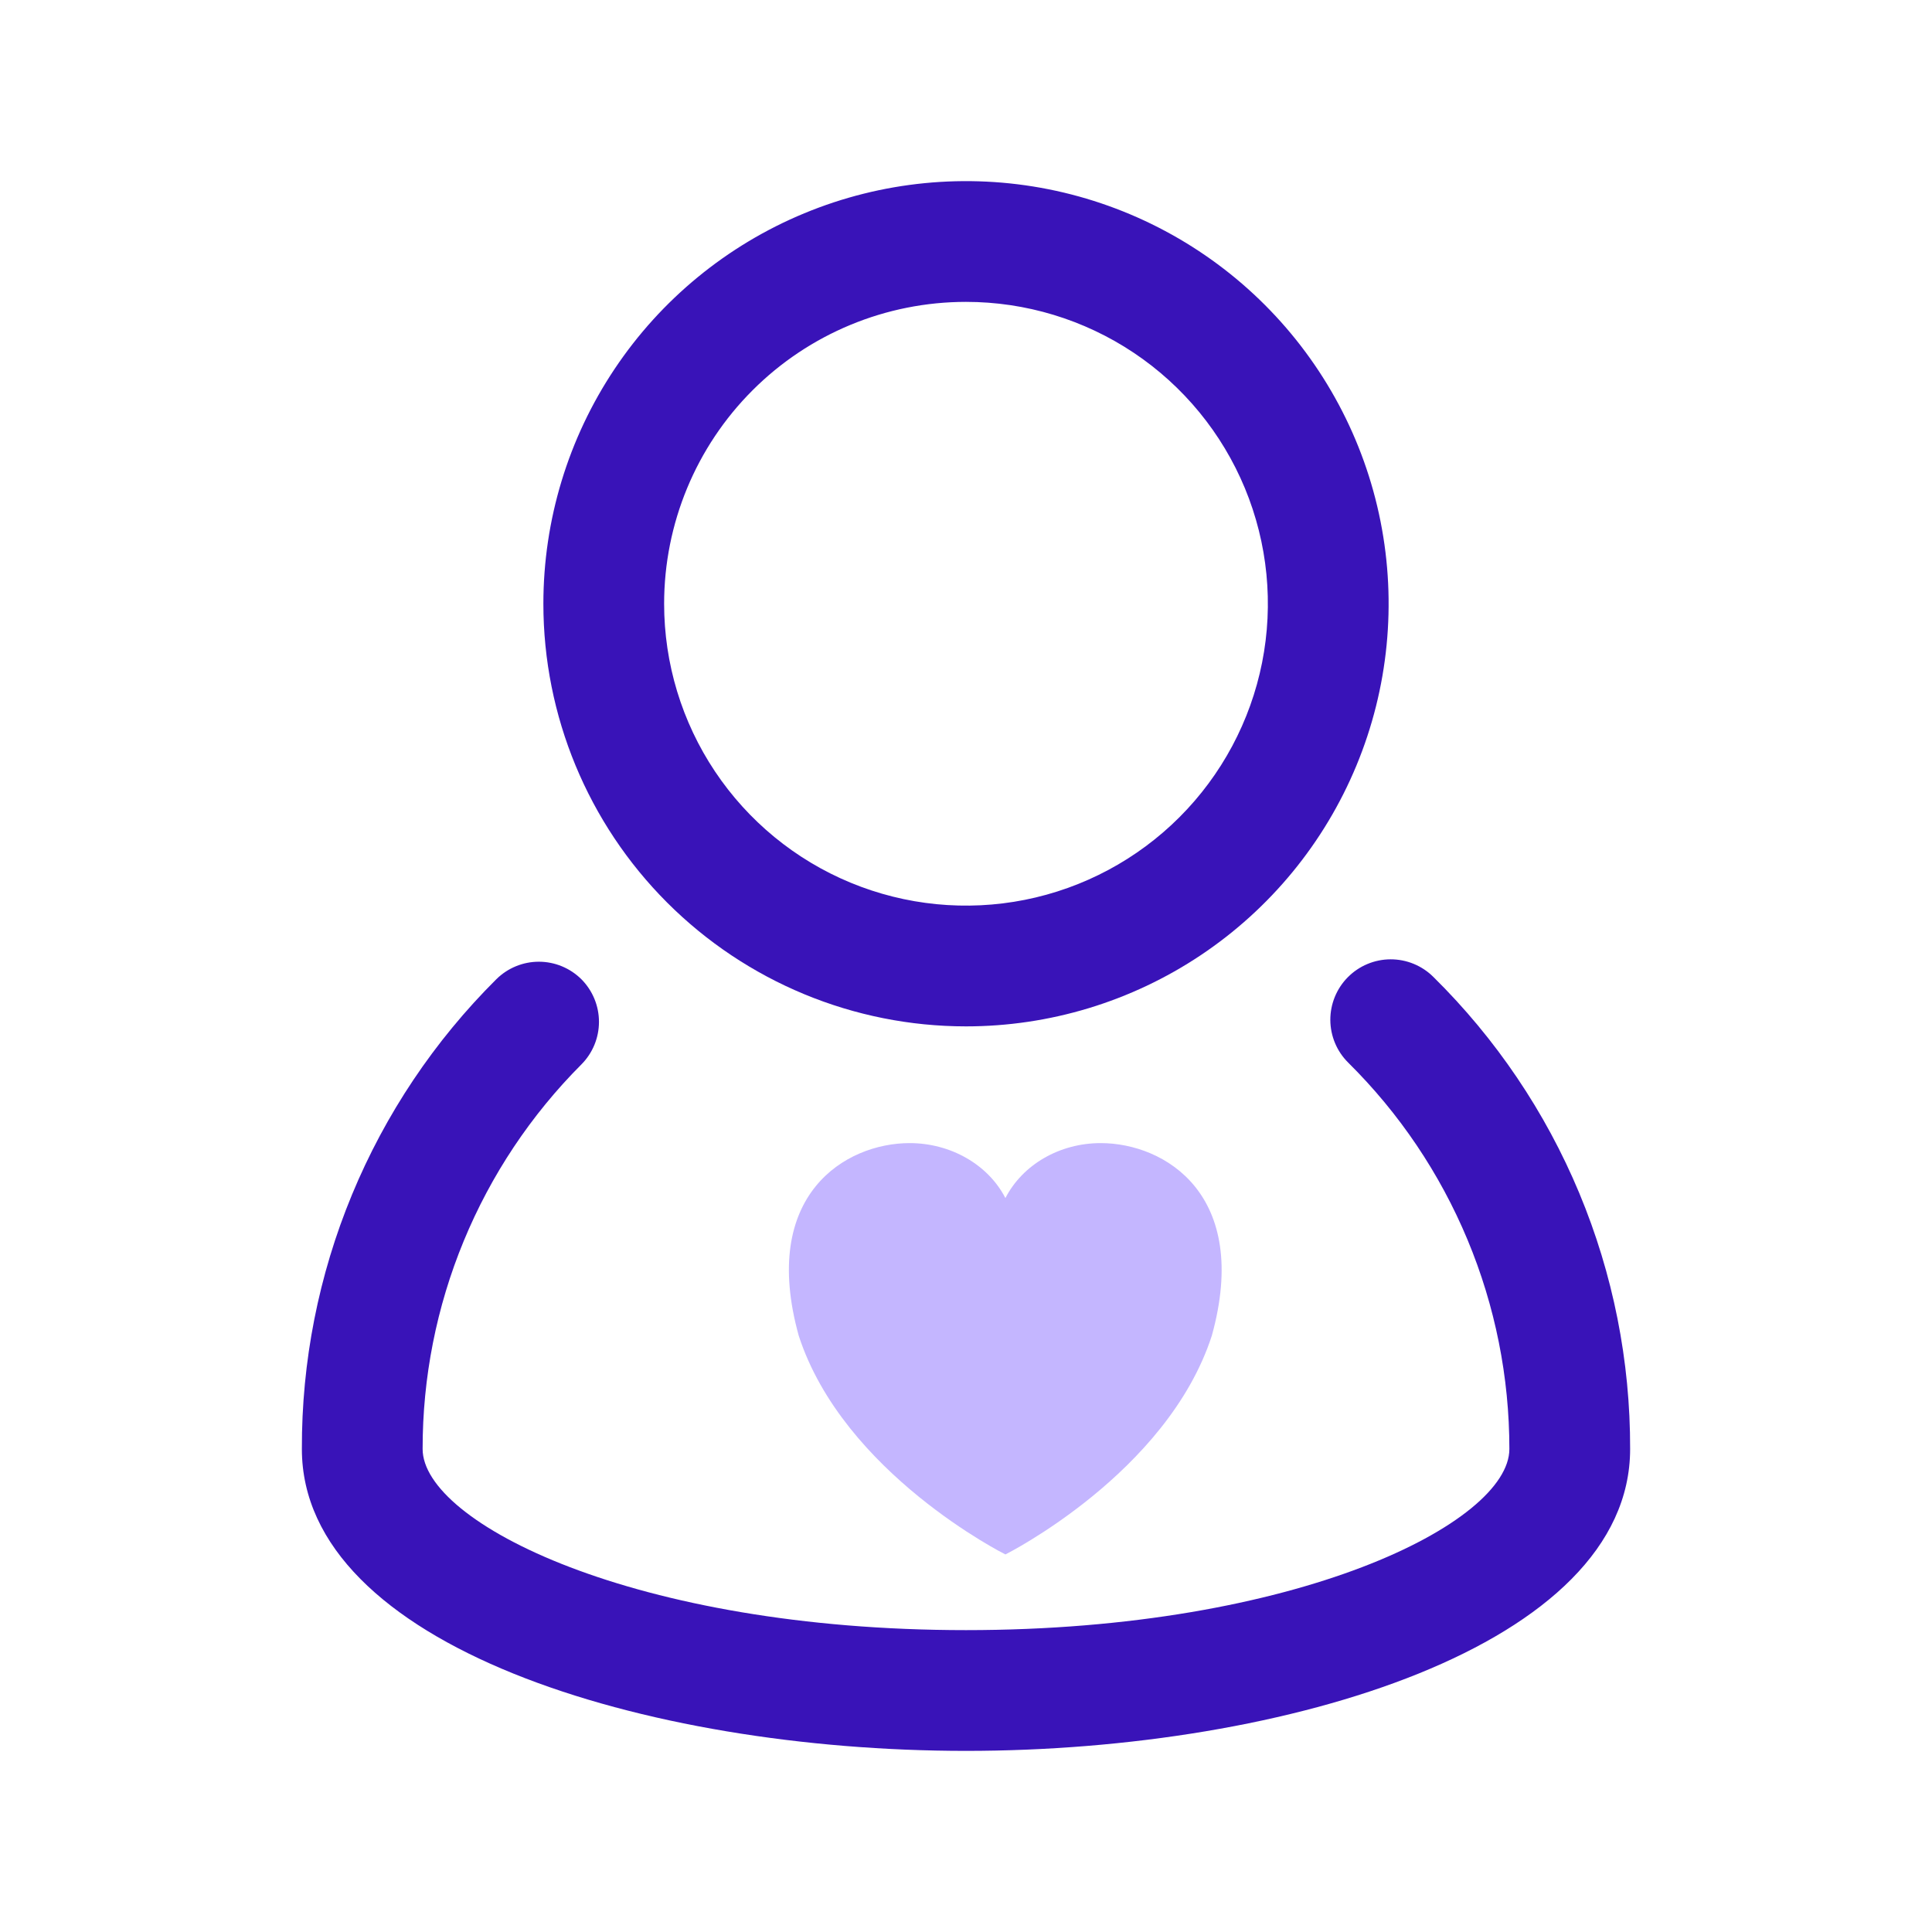
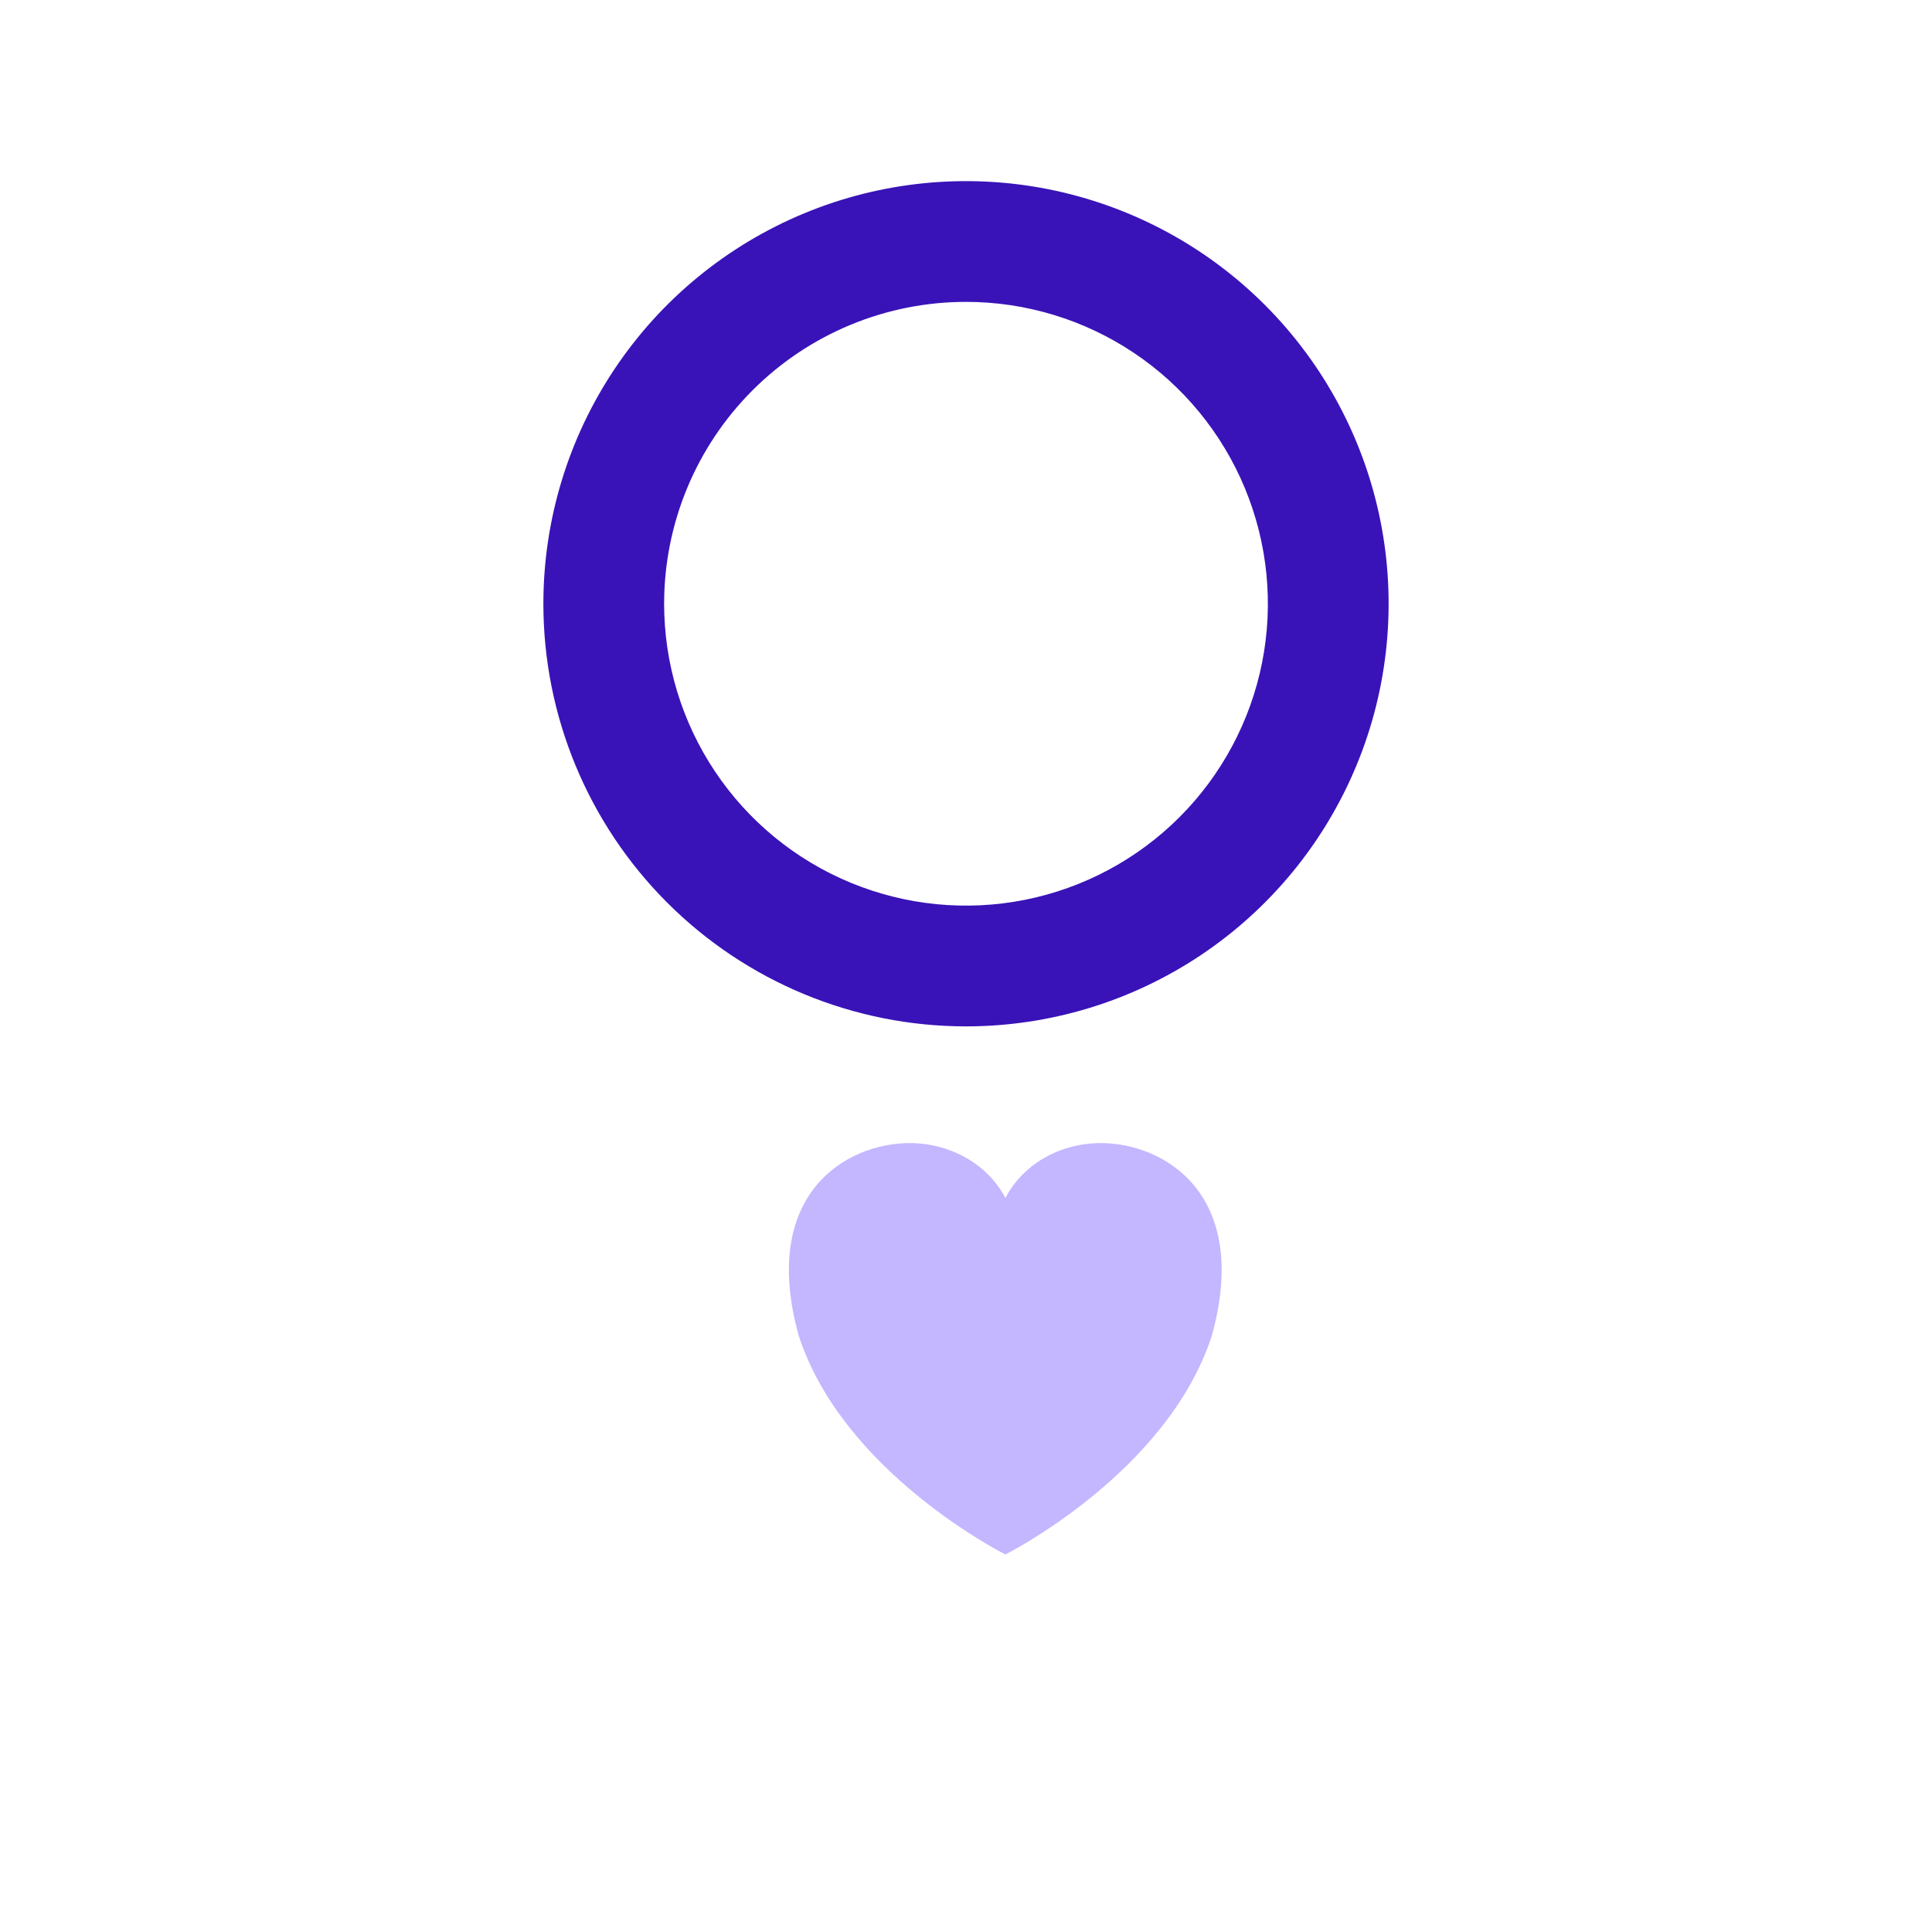
<svg xmlns="http://www.w3.org/2000/svg" width="120" height="120" viewBox="0 0 120 120" fill="none">
-   <path d="M89.025 60.675C88.676 60.328 88.261 60.053 87.805 59.866C87.349 59.679 86.861 59.584 86.368 59.585C85.876 59.587 85.388 59.686 84.933 59.876C84.479 60.066 84.066 60.344 83.719 60.694C83.372 61.043 83.097 61.458 82.91 61.914C82.723 62.37 82.628 62.858 82.629 63.351C82.631 63.843 82.73 64.331 82.92 64.786C83.11 65.24 83.388 65.653 83.738 66C86.911 69.139 89.43 72.877 91.148 76.997C92.867 81.117 93.751 85.536 93.75 90C93.75 94.575 80.588 101.25 60 101.25C39.413 101.25 26.25 94.575 26.25 90C26.244 85.566 27.112 81.174 28.805 77.075C30.497 72.976 32.98 69.251 36.113 66.112C36.811 65.41 37.203 64.459 37.203 63.469C37.203 62.478 36.811 61.528 36.113 60.825C35.41 60.127 34.46 59.734 33.469 59.734C32.478 59.734 31.528 60.127 30.825 60.825C26.982 64.647 23.936 69.194 21.863 74.202C19.79 79.21 18.732 84.58 18.75 90C18.75 102.187 40.013 108.75 60 108.75C79.988 108.75 101.25 102.187 101.25 90C101.265 84.545 100.191 79.141 98.092 74.106C95.993 69.071 92.91 64.505 89.025 60.675Z" fill="#3913B8" />
  <path d="M60 63.75C65.192 63.75 70.267 62.211 74.584 59.326C78.9 56.442 82.265 52.342 84.252 47.545C86.239 42.749 86.758 37.471 85.746 32.379C84.733 27.287 82.233 22.61 78.562 18.938C74.89 15.267 70.213 12.767 65.121 11.754C60.029 10.742 54.751 11.261 49.955 13.248C45.158 15.235 41.058 18.599 38.174 22.916C35.289 27.233 33.75 32.308 33.75 37.5C33.75 44.462 36.516 51.139 41.438 56.062C46.361 60.984 53.038 63.75 60 63.75ZM60 18.75C63.708 18.75 67.334 19.85 70.417 21.91C73.5 23.97 75.904 26.899 77.323 30.325C78.742 33.751 79.113 37.521 78.39 41.158C77.666 44.795 75.88 48.136 73.258 50.758C70.636 53.38 67.295 55.166 63.658 55.89C60.021 56.613 56.251 56.242 52.825 54.823C49.399 53.404 46.47 51 44.41 47.917C42.35 44.834 41.25 41.208 41.25 37.5C41.25 32.527 43.225 27.758 46.742 24.242C50.258 20.725 55.027 18.75 60 18.75Z" fill="#3913B8" />
  <path d="M68.366 71C65.819 71 63.516 72.334 62.447 74.414C61.377 72.335 59.046 71 56.499 71C52.518 71 47.18 74.209 49.611 82.963C52.388 91.52 62.447 96.551 62.447 96.549C62.447 96.551 72.491 91.52 75.268 82.963C77.699 74.209 72.346 71 68.366 71Z" fill="#C4B6FF" />
</svg>